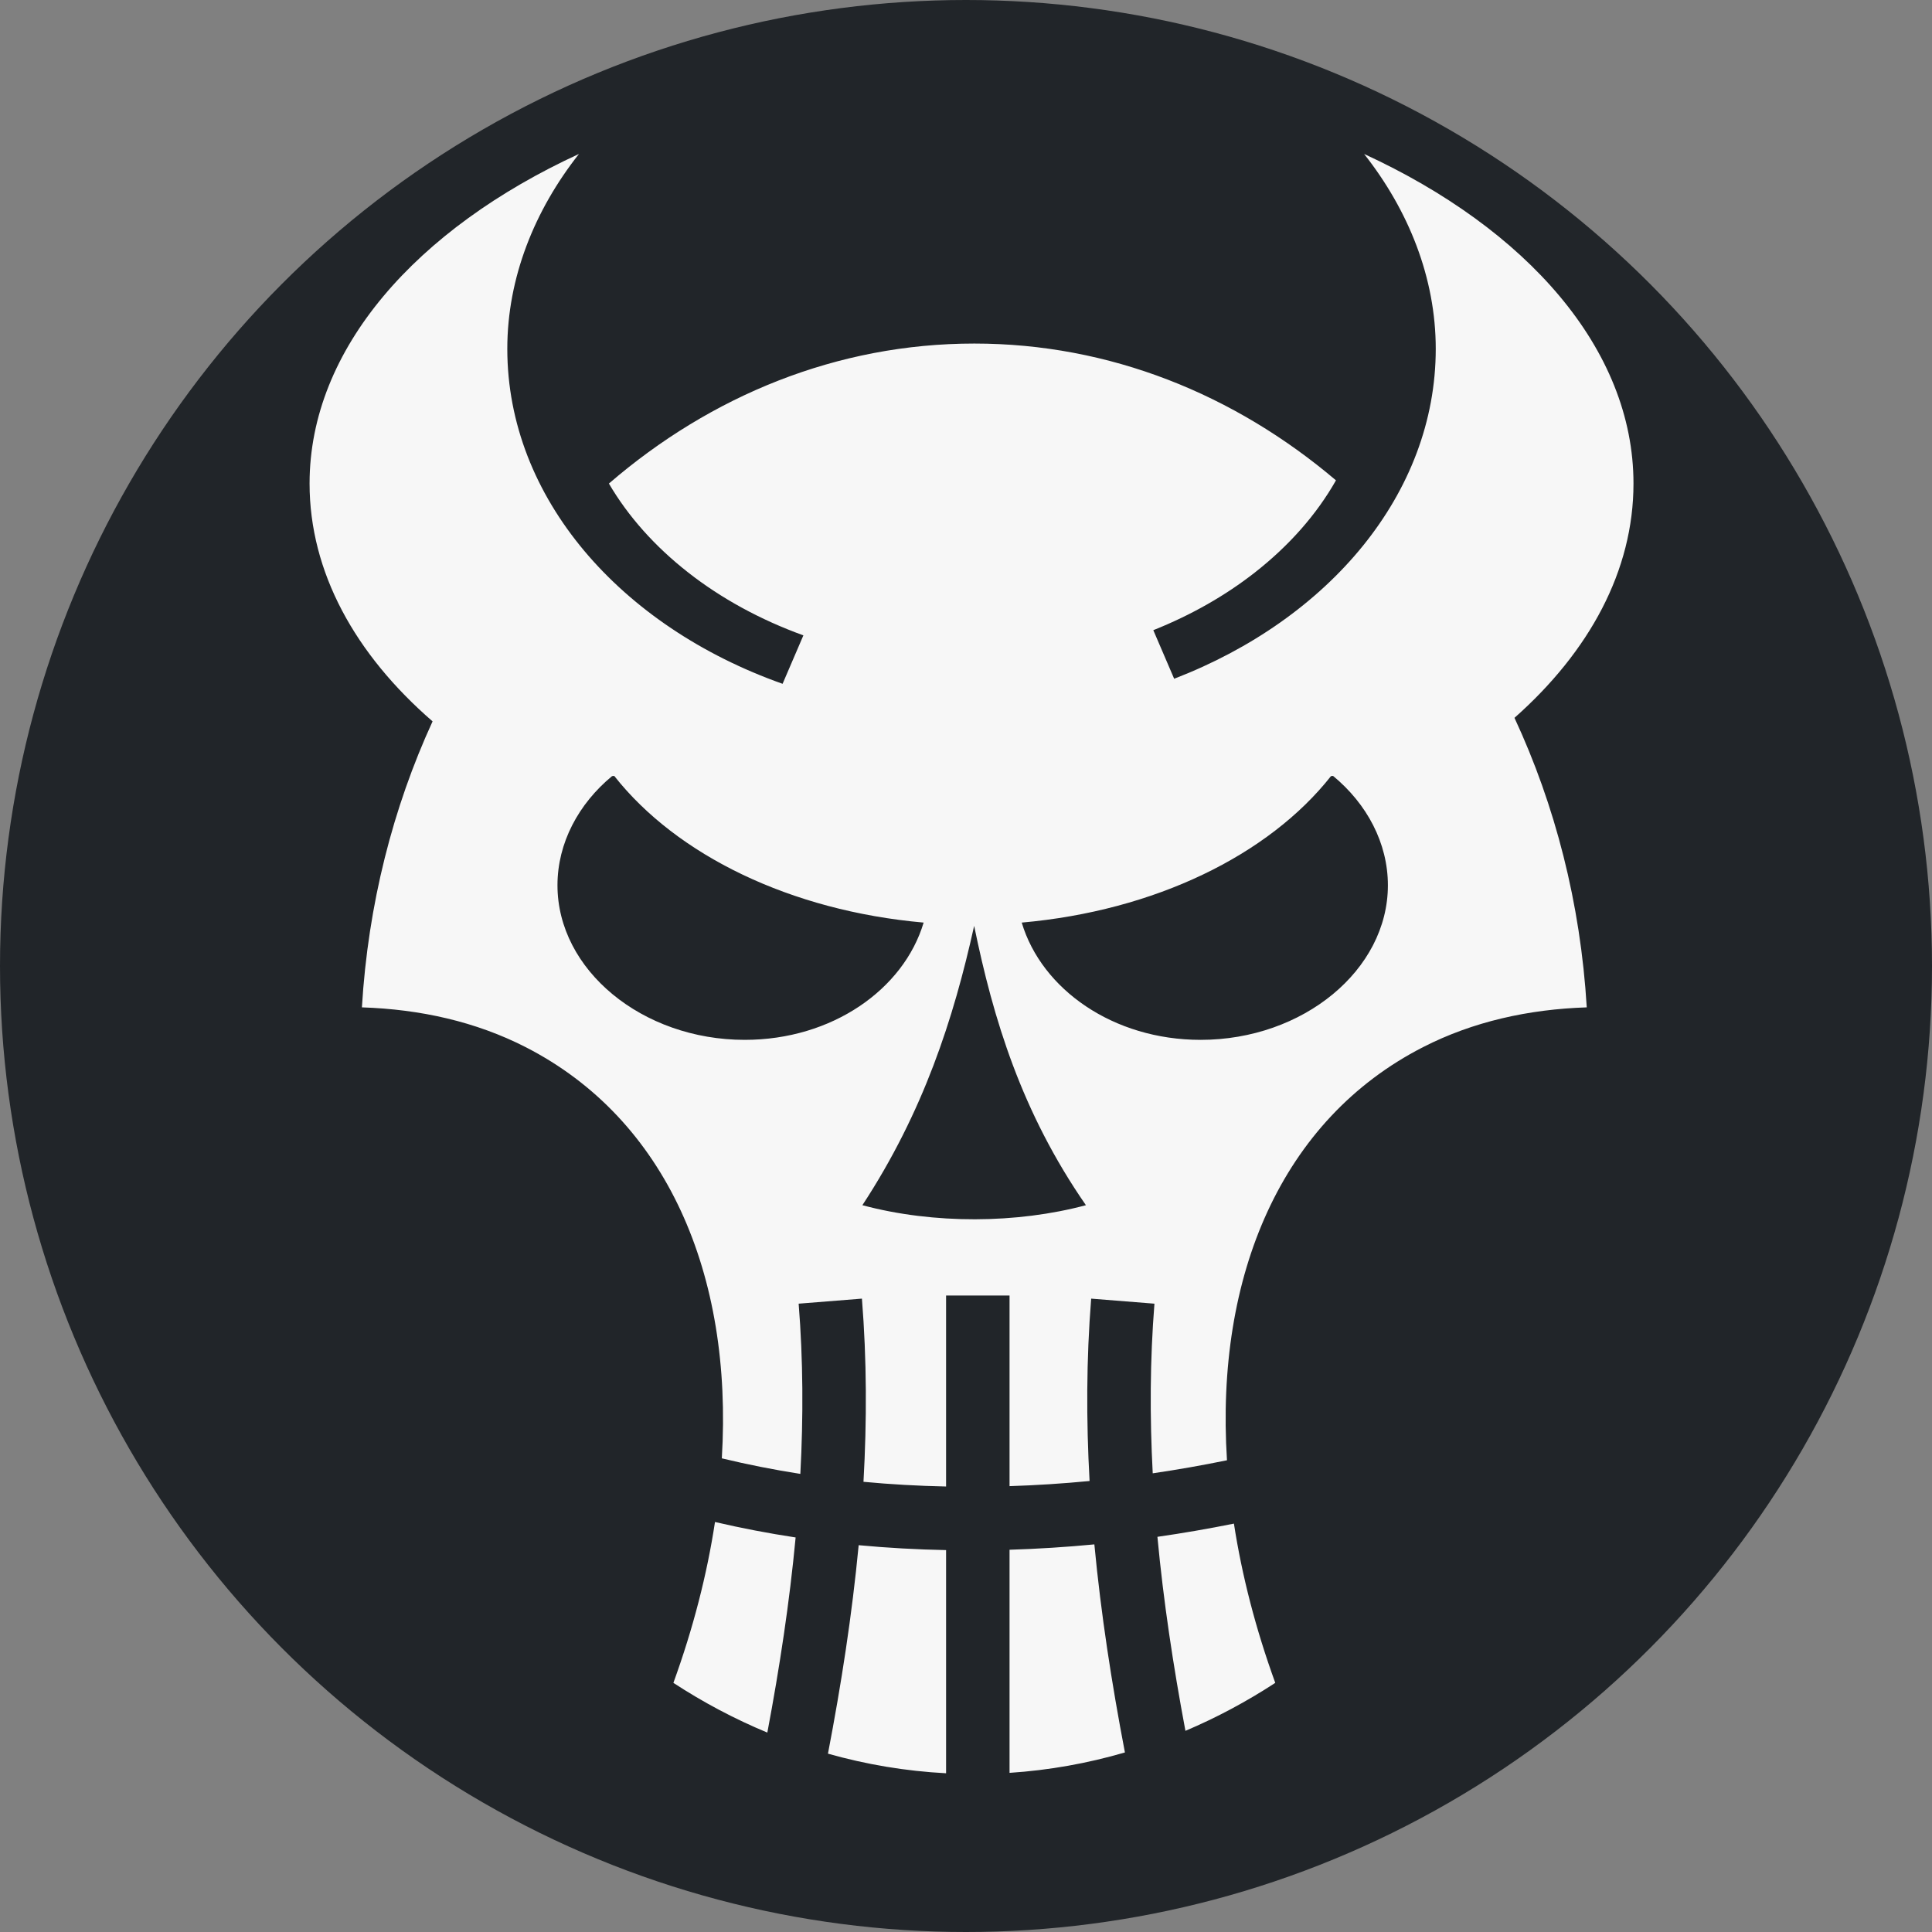
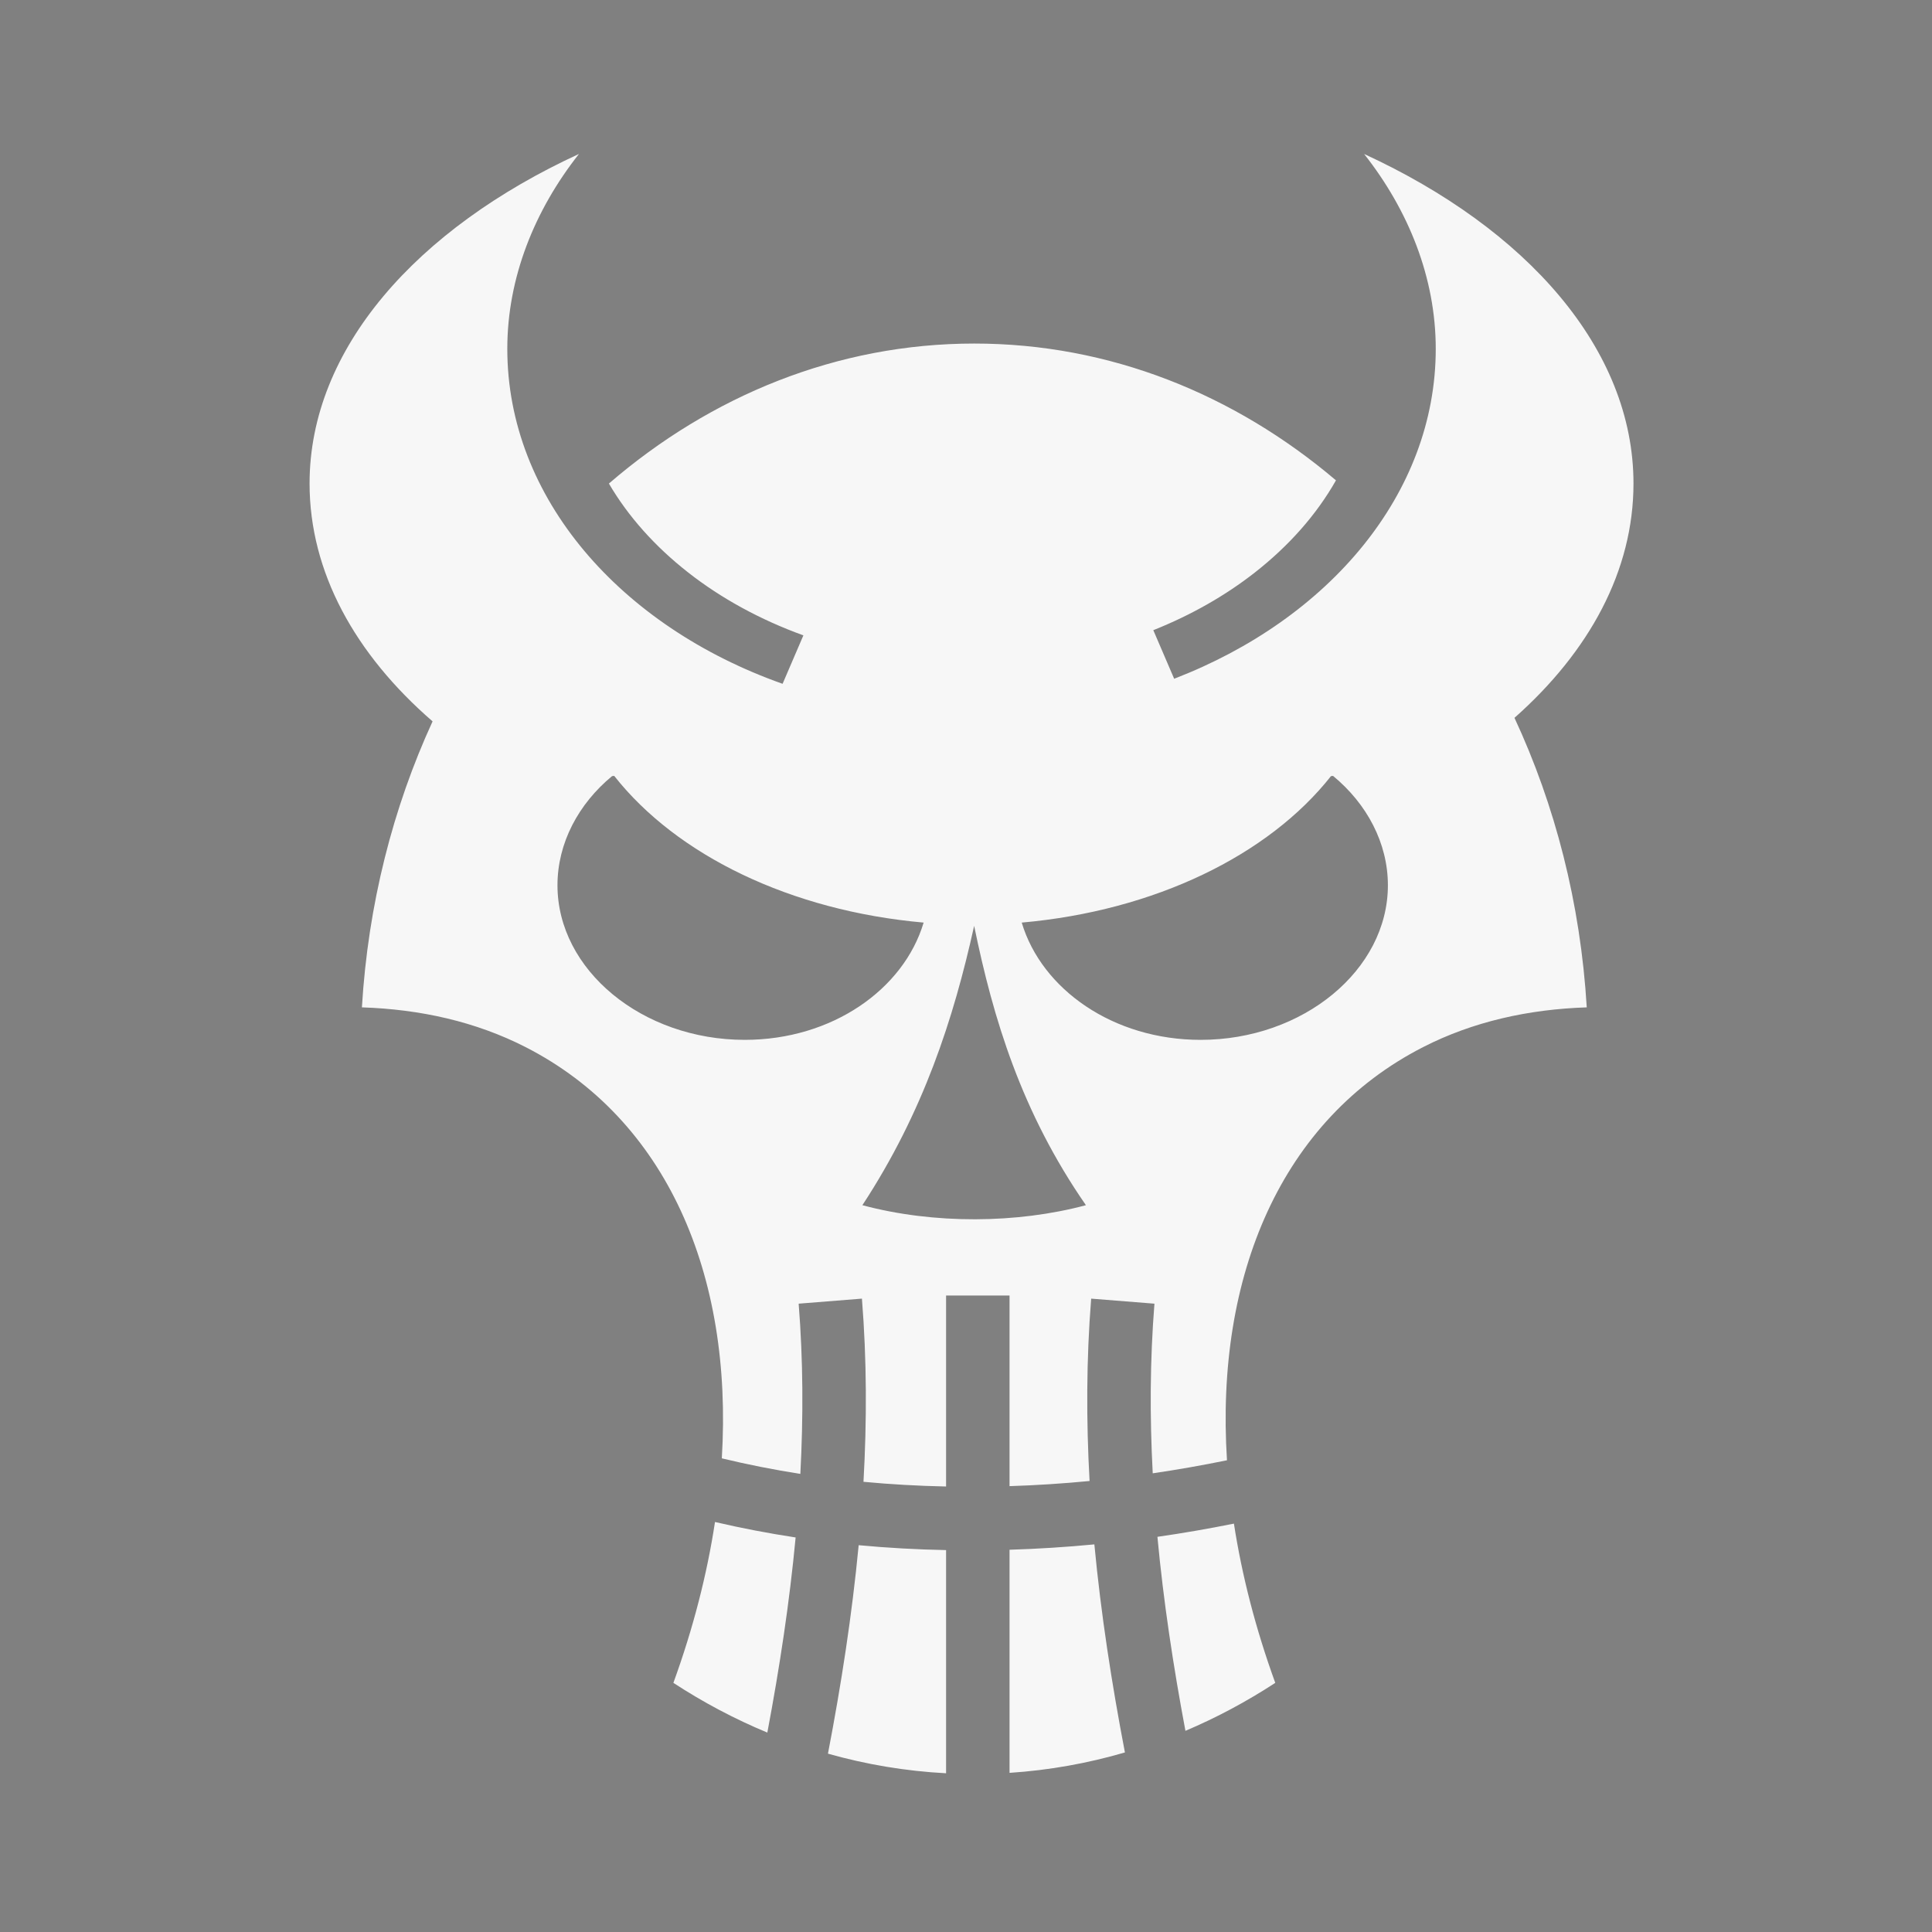
<svg xmlns="http://www.w3.org/2000/svg" viewBox="0 0 512 512" style="height: 512px; width: 512px;">
  <rect x="0" y="0" width="512" height="512" fill="#808080" stroke="none" />
-   <circle cx="256" cy="256" r="256" fill="#212529" fill-opacity="1" />
  <g class="" transform="translate(0,0)" style="touch-action: none;">
    <path d="M142.026 16.89C94.242 38.888 62.71 74.257 62.71 113.927c0 26.11 13.42 50.288 36.22 70.04-11.664 25.398-18.99 53.91-20.81 84.212 17.194.562 33.53 4.205 48.192 11.7 41.566 21.25 61.083 66.944 57.787 121.093 7.566 1.83 15.284 3.355 23.122 4.58.894-16.76.83-33.468-.496-50.122l18.63-1.485c1.438 18.035 1.466 36.014.458 53.938 8.022.76 16.14 1.21 24.322 1.382v-56.235h18.687v56.13c7.83-.25 15.693-.755 23.565-1.514-.995-17.845-.96-35.745.47-53.7l18.63 1.485c-1.323 16.597-1.39 33.247-.504 49.95 7.307-1.07 14.6-2.355 21.863-3.843-3.467-54.395 16.04-100.333 57.748-121.656 14.66-7.497 30.998-11.142 48.19-11.702-1.843-30.716-9.343-59.594-21.284-85.252 22.08-19.56 35.044-43.346 35.044-69 0-39.67-31.532-75.04-79.316-97.035C386.283 33.46 394.32 53.31 394.32 74.27c0 42.688-31.51 79.614-77.026 97.146l-6.14-14.3c11.148-4.44 21.233-10.197 29.876-16.964 10.1-7.905 18.202-17.087 23.91-27.154-29.85-25.333-66.642-40.283-106.488-40.283-40.34 0-77.554 15.314-107.6 41.223 5.674 9.7 13.588 18.555 23.372 26.214 9.67 7.57 21.145 13.877 33.894 18.49l-6.125 14.264c-47.677-16.863-81.06-54.696-81.06-98.636 0-20.96 8.038-40.81 21.093-57.377zm10.286 183.128c.054-.004.1.004.127.037 18.414 23.35 51.93 39.697 91.086 43.162-5.892 19.698-26.99 34.53-52.67 34.53-30.21 0-55.148-20.584-55.148-45.517.002-12.465 6.205-23.997 16.11-32.173.083.094.33-.027.494-.04zm211.668.002c.053-.003.1.006.138.04 9.907 8.175 16.112 19.707 16.112 32.173 0 24.93-24.937 45.515-55.15 45.515-25.68 0-46.776-14.83-52.67-34.53 39.156-3.466 72.673-19.813 91.087-43.16.112.085.322-.03.483-.038zM258.4 244.174c5.625 27.42 13.928 54.84 32.91 82.26-20.274 5.432-44.818 5.627-65.82 0 17.968-27.42 26.834-54.84 32.91-82.26zm-76.31 175.54c-2.34 15.4-6.413 31.3-12.25 47.372 8.786 5.74 18.037 10.645 27.663 14.637 3.627-19.225 6.537-38.376 8.33-57.455-8.02-1.22-15.944-2.733-23.744-4.553zm152.802.48c-7.48 1.504-14.995 2.807-22.526 3.888 1.777 18.972 4.655 38.015 8.248 57.13 9.192-3.897 18.035-8.63 26.452-14.126-5.776-15.906-9.824-31.644-12.174-46.893zm-41.094 6.115c-8.335.8-16.668 1.323-24.975 1.58v65.694c11.644-.764 23.006-2.806 33.973-6.01-3.898-20.343-7.058-40.766-8.998-61.265zm-69.402.237c-1.953 20.54-5.13 41.002-9.043 61.385 11.227 3.18 22.86 5.146 34.783 5.773v-65.713c-8.642-.172-17.234-.645-25.74-1.445z" fill="#f7f7f7" fill-opacity="1" transform="translate(25.6, 25.6) scale(0.9, 0.9) rotate(0, 256, 256)" />
  </g>
</svg>